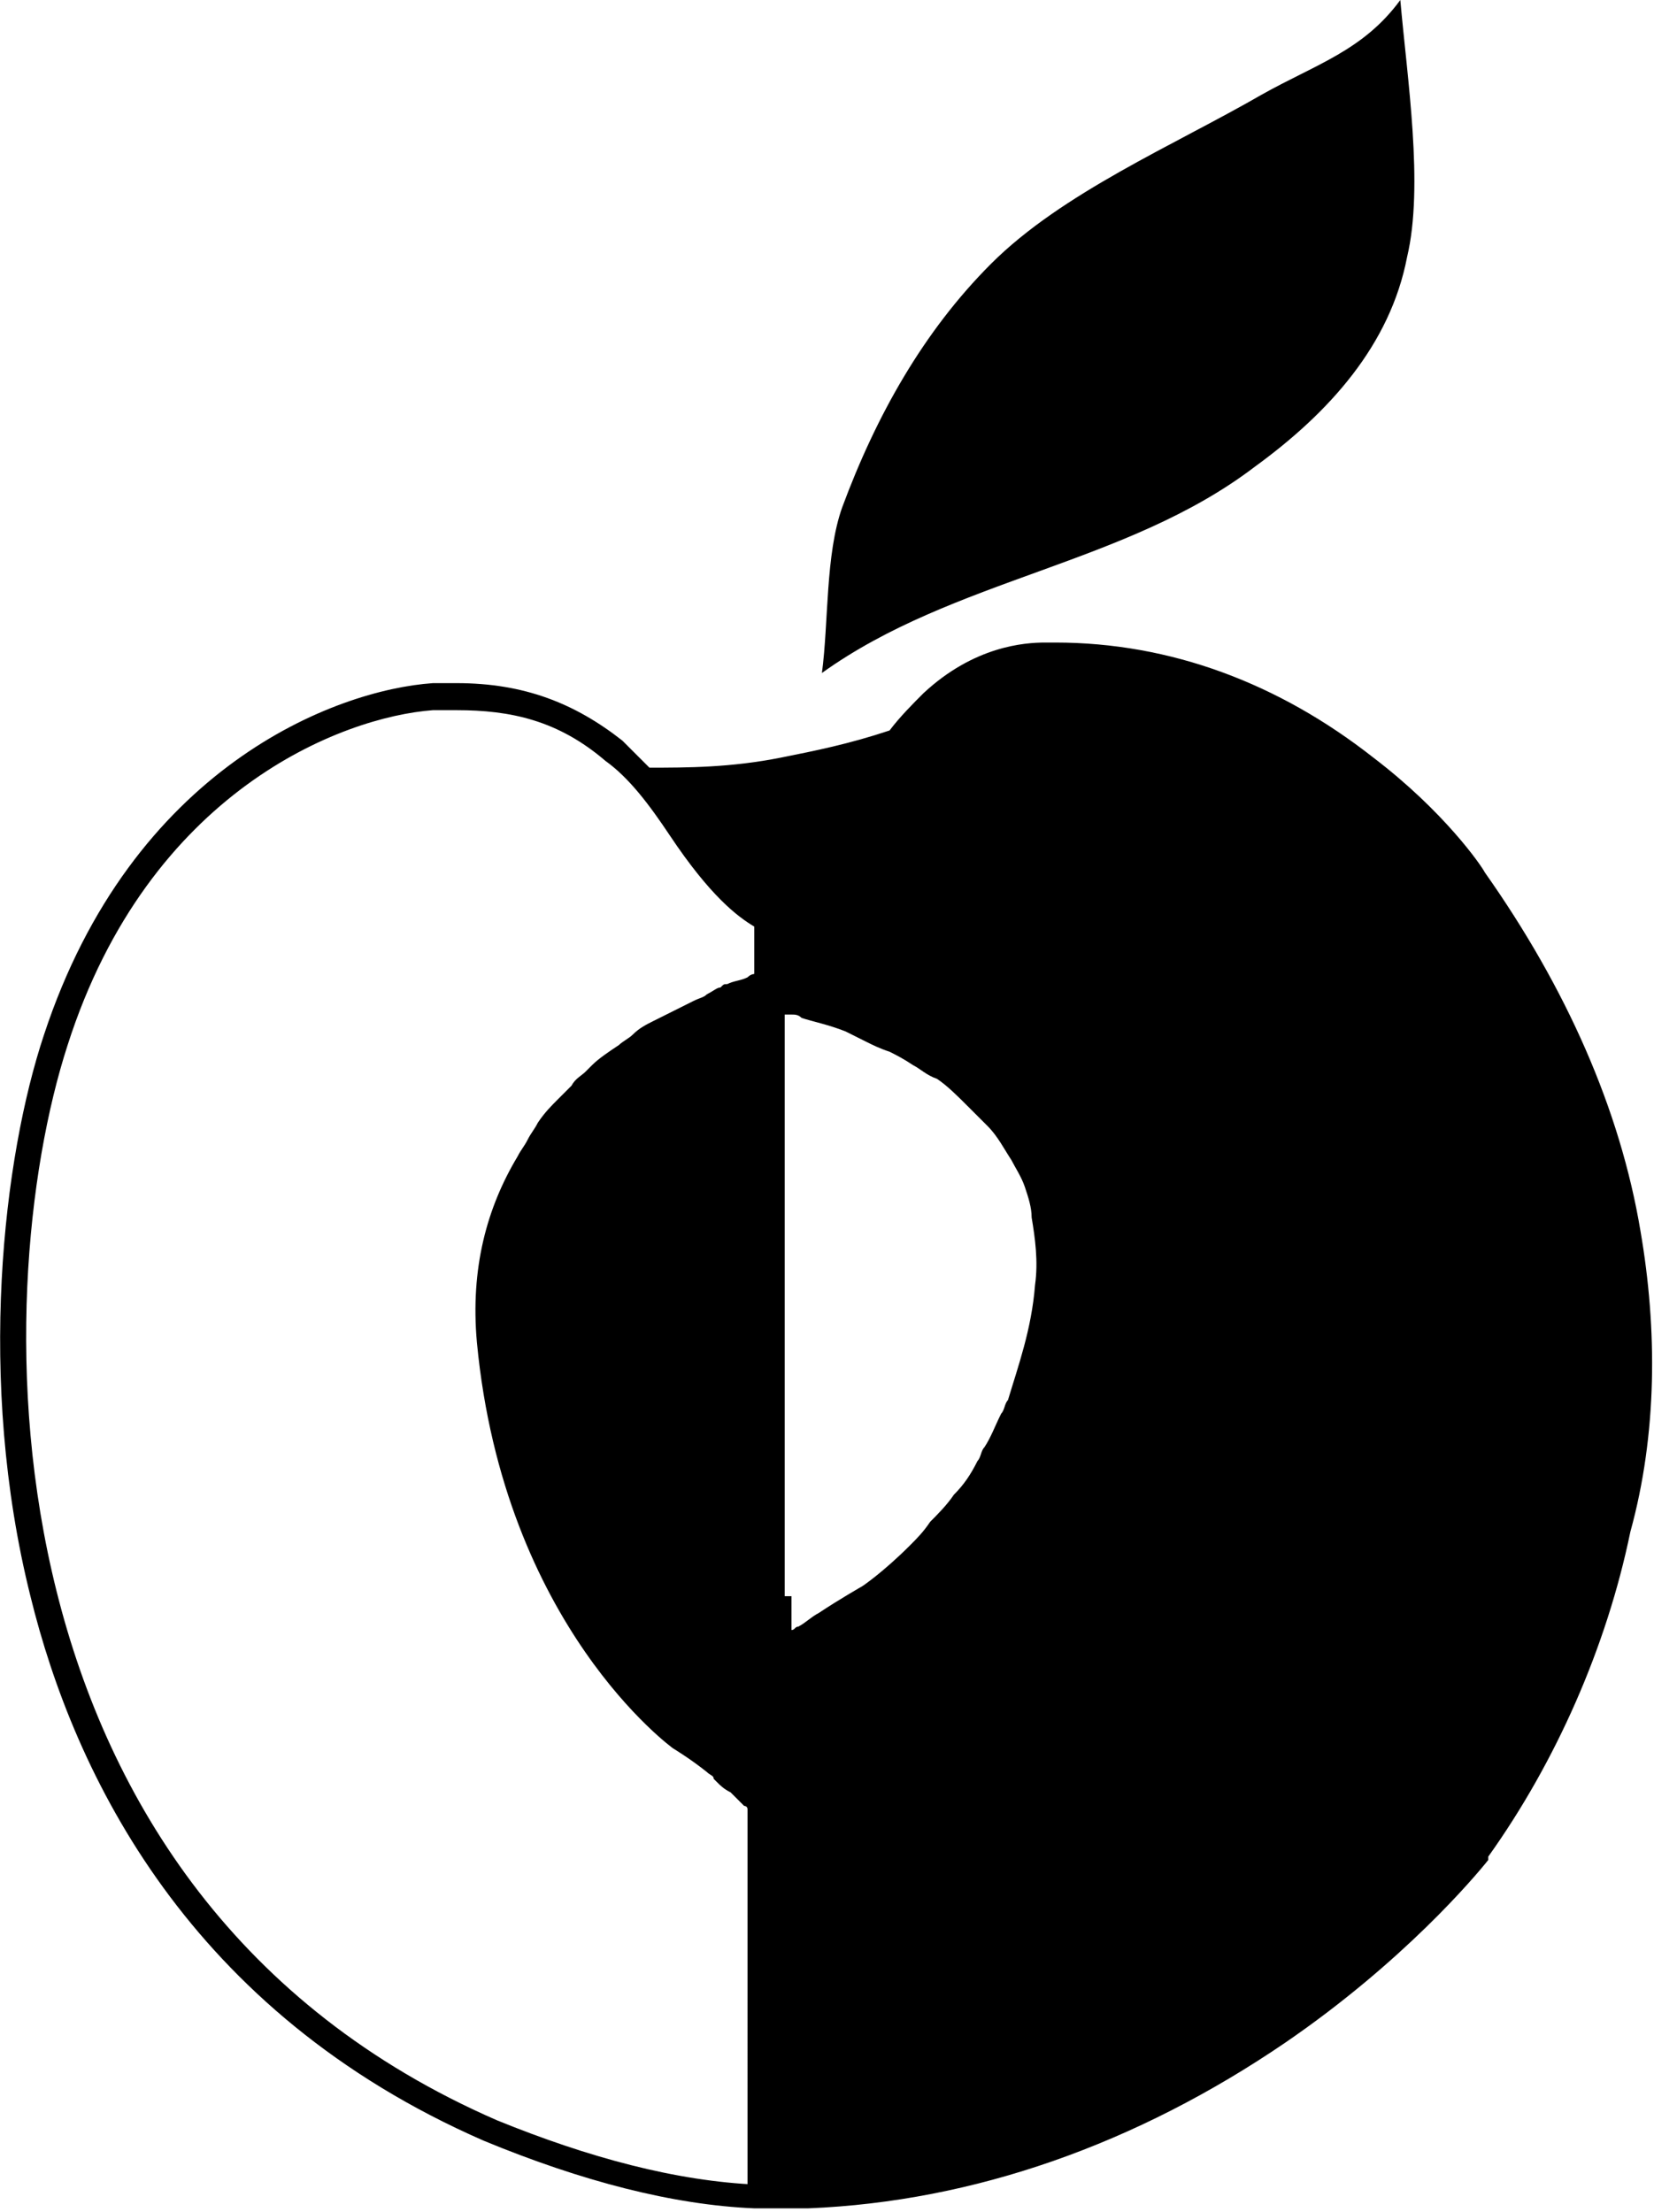
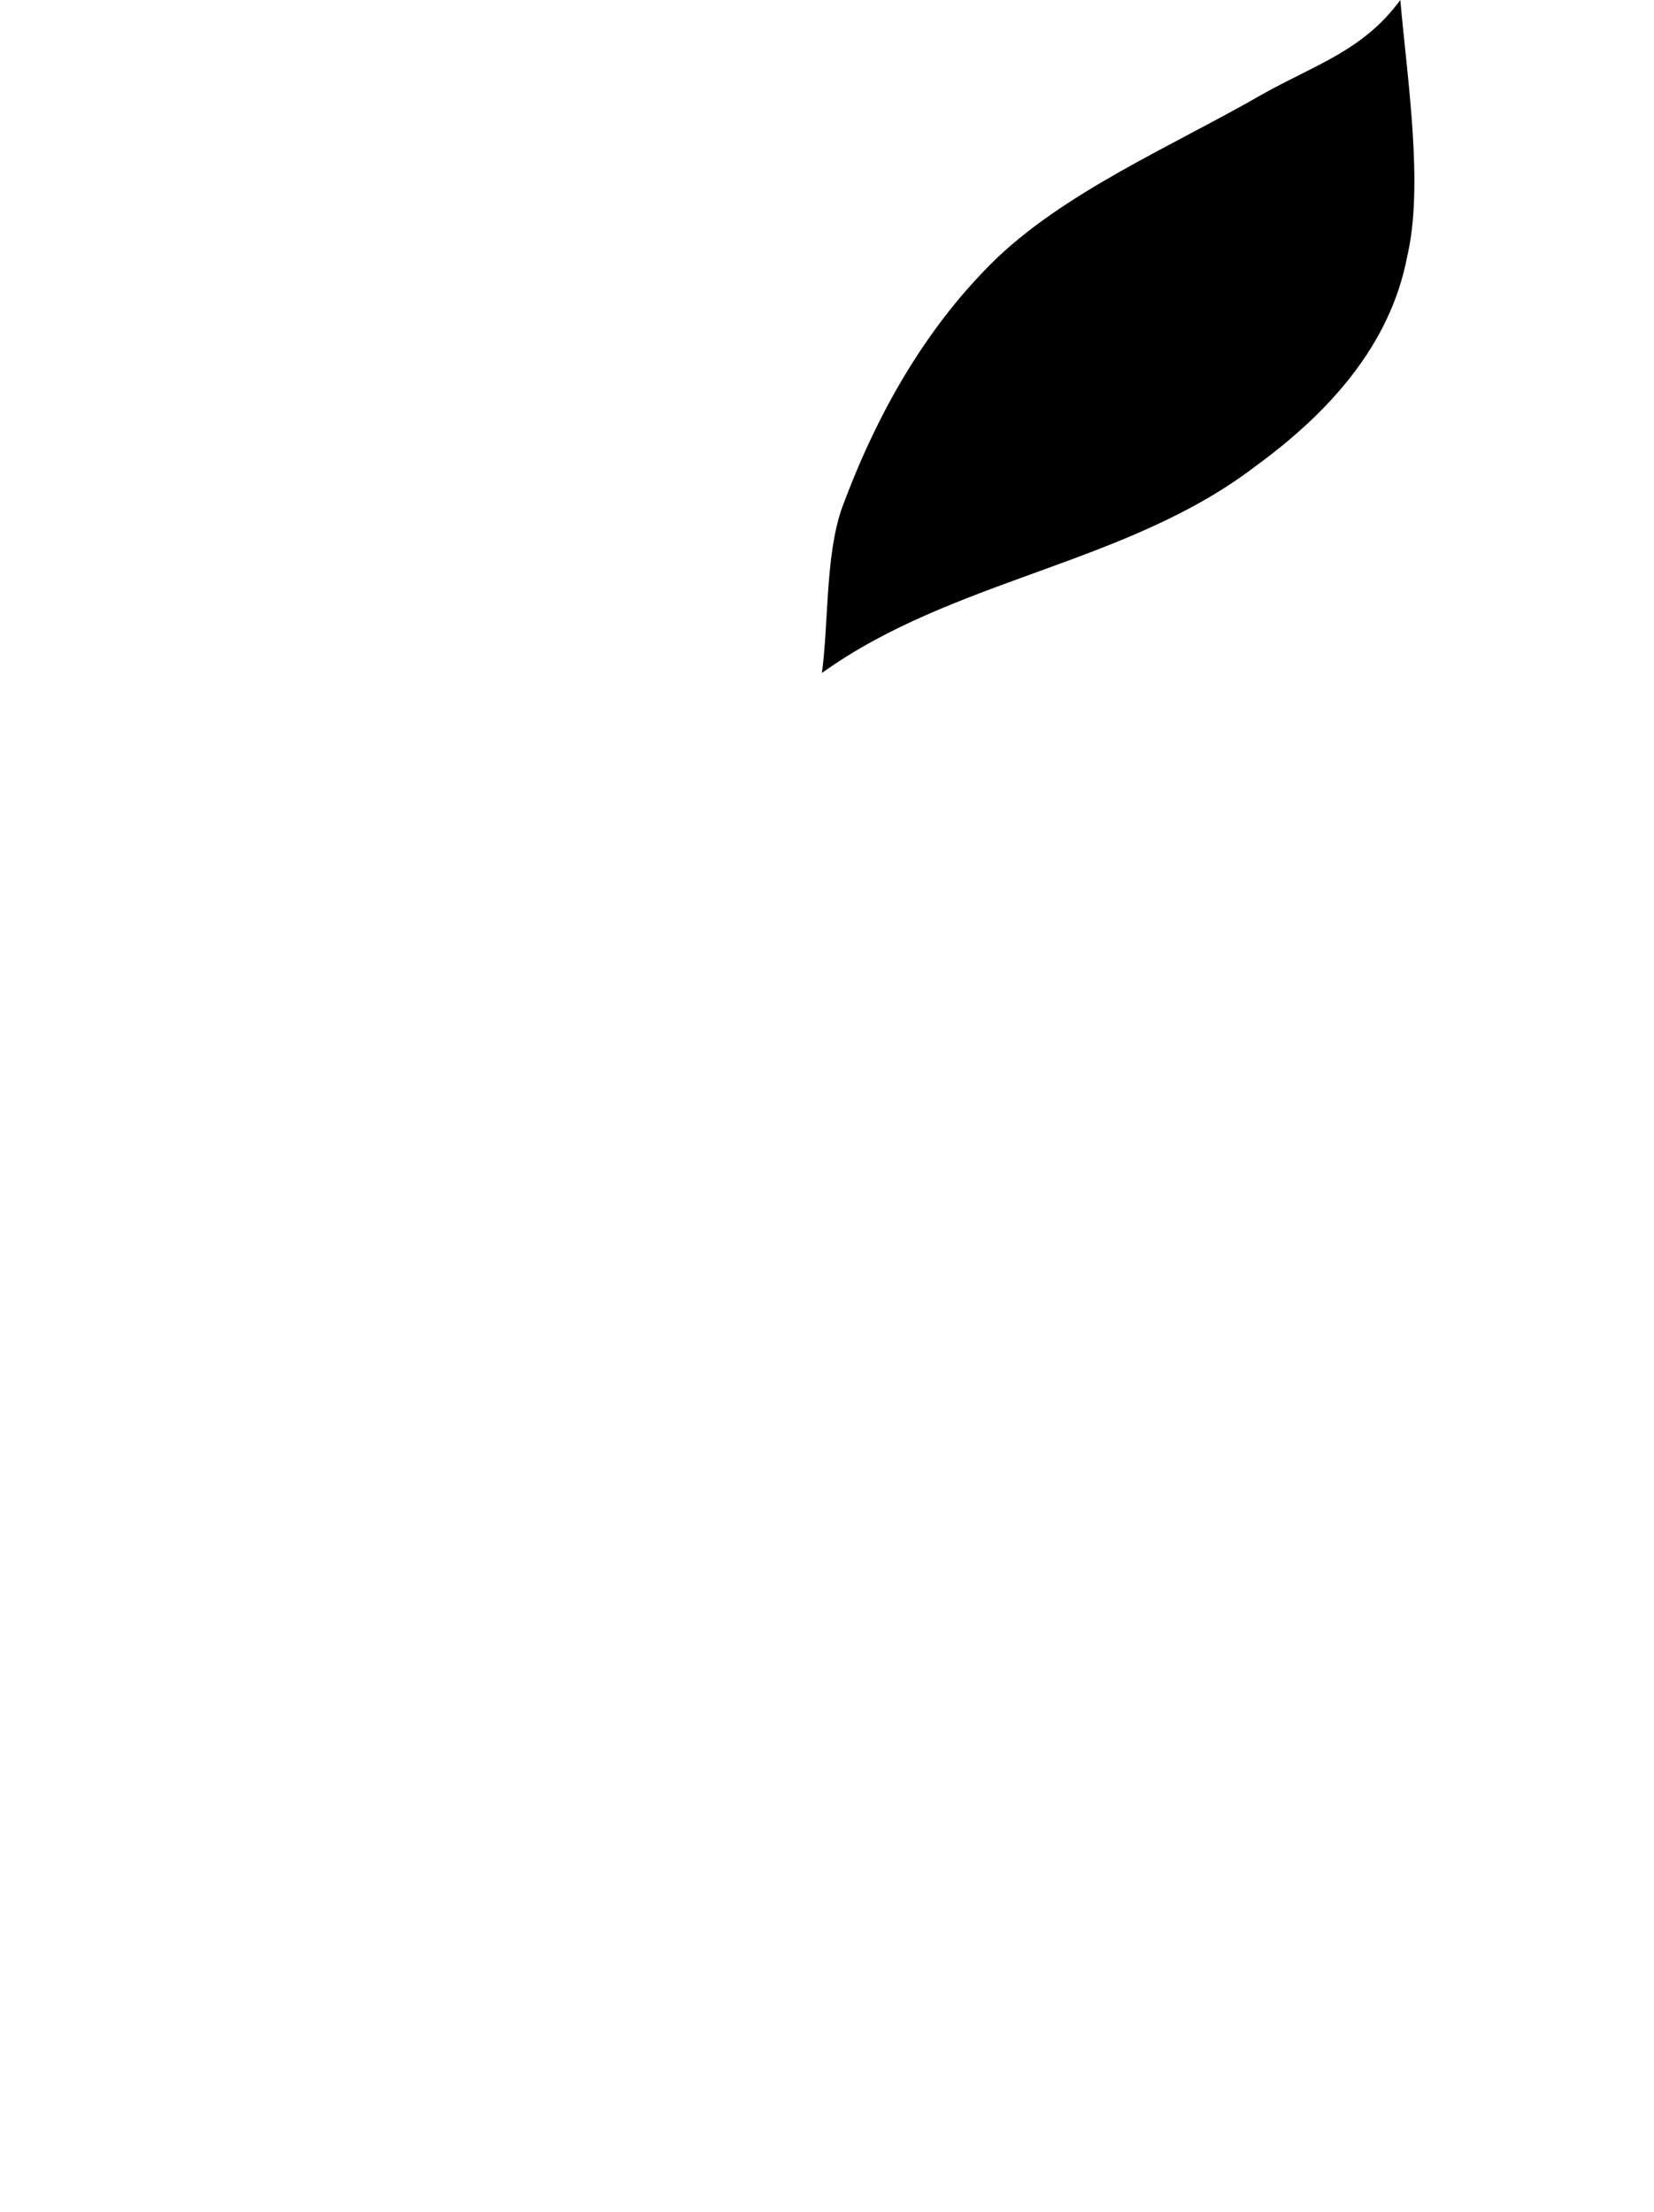
<svg xmlns="http://www.w3.org/2000/svg" version="1.1" id="Layer_1" x="0px" y="0px" viewBox="0 0 48.9 65.4" style="enable-background:new 0 0 48.9 65.4;" xml:space="preserve">
  <g>
    <g>
-       <path d="M48.5,36.4c-0.6-3.6-2.2-7.2-4.6-10.6c-0.1-0.2-1.2-1.8-3.3-3.4c-2.8-2.2-6-3.4-9.4-3.4l0,0c-0.1,0-0.2,0-0.3,0h0    c-0.6,0-2.1,0.1-3.6,1.5c-0.3,0.3-0.7,0.7-1,1.1c-1.2,0.4-2.2,0.6-3.2,0.8c-1.5,0.3-2.8,0.3-3.9,0.3c-0.3-0.3-0.5-0.5-0.8-0.8    c-1.4-1.1-2.9-1.7-4.9-1.7c0,0,0,0,0,0c-0.2,0-0.5,0-0.7,0c-2.9,0.2-8.9,2.5-11.5,10.4c-1.2,3.6-2,10.2-0.4,16.6    c1.3,5.3,4.7,12.3,13.4,16.1c2.9,1.2,5.6,1.9,8,2v0l0.8,0l0.8,0v0c4.9-0.2,9.7-1.9,14.1-4.9c3.5-2.4,5.6-4.9,6-5.4l0-0.1    c2-2.8,3.5-6.2,4.2-9.6C49,42.4,49,39.3,48.5,36.4z M22.4,64.6c-2.4-0.1-5-0.8-7.7-1.9C-0.7,56-0.4,38.3,2,30.9    c2.4-7.5,8.1-9.7,10.8-9.9c0.2,0,0.5,0,0.7,0c1.6,0,3,0.3,4.4,1.5c0.7,0.5,1.3,1.3,1.9,2.2c1.2,1.8,2,2.4,2.5,2.7v1.4    c0,0-0.1,0-0.2,0.1c-0.2,0.1-0.4,0.1-0.6,0.2c-0.1,0-0.1,0-0.2,0.1c-0.1,0-0.2,0.1-0.4,0.2c-0.1,0.1-0.2,0.1-0.4,0.2    c-0.2,0.1-0.4,0.2-0.6,0.3c-0.2,0.1-0.4,0.2-0.6,0.3c-0.2,0.1-0.4,0.2-0.6,0.4c-0.1,0.1-0.3,0.2-0.4,0.3c-0.3,0.2-0.6,0.4-0.8,0.6    c-0.1,0.1-0.1,0.1-0.2,0.2c-0.1,0.1-0.3,0.2-0.4,0.4c-0.1,0.1-0.3,0.3-0.4,0.4c-0.2,0.2-0.4,0.4-0.6,0.7c-0.1,0.2-0.2,0.3-0.3,0.5    c-0.1,0.2-0.2,0.3-0.3,0.5c-0.9,1.5-1.4,3.3-1.2,5.5c0.8,8.4,5.8,12,5.8,12s0.5,0.3,1,0.7c0.1,0.1,0.2,0.1,0.2,0.2    c0,0,0.1,0.1,0.1,0.1c0.1,0.1,0.2,0.2,0.4,0.3c0,0,0.1,0.1,0.1,0.1c0.1,0.1,0.1,0.1,0.2,0.2c0,0,0.1,0.1,0.1,0.1    c0,0,0.1,0,0.1,0.1V64.6z M23.2,47.2V30.8v-0.8c0,0,0.1,0,0.1,0c0,0,0.1,0,0.1,0c0.1,0,0.2,0,0.3,0.1c0.3,0.1,0.8,0.2,1.3,0.4    c0.2,0.1,0.4,0.2,0.6,0.3c0.2,0.1,0.4,0.2,0.7,0.3c0.2,0.1,0.4,0.2,0.7,0.4c0.2,0.1,0.4,0.3,0.7,0.4c0.3,0.2,0.6,0.5,0.9,0.8    c0.2,0.2,0.4,0.4,0.6,0.6c0.3,0.3,0.5,0.7,0.7,1c0.1,0.2,0.3,0.5,0.4,0.8c0.1,0.3,0.2,0.6,0.2,0.9c0.1,0.6,0.2,1.3,0.1,2    c-0.1,1.3-0.5,2.4-0.8,3.4c-0.1,0.1-0.1,0.3-0.2,0.4c-0.2,0.4-0.3,0.7-0.5,1c-0.1,0.1-0.1,0.3-0.2,0.4c-0.2,0.4-0.4,0.7-0.7,1    c-0.2,0.3-0.5,0.6-0.7,0.8c-0.2,0.3-0.4,0.5-0.6,0.7c-0.8,0.8-1.4,1.2-1.4,1.2s-0.7,0.4-1.3,0.8c-0.2,0.1-0.4,0.3-0.6,0.4    c-0.1,0-0.1,0.1-0.2,0.1V47.2z" />
      <path d="M37.3,2.8c-2.6,1.5-5.9,2.9-8,5c-2,2-3.4,4.5-4.4,7.2c-0.5,1.4-0.4,3.4-0.6,4.9c3.9-2.8,9-3.2,12.8-6.1    c2.2-1.6,4-3.6,4.5-6.2c0.5-2.1,0-5.3-0.2-7.6C40.3,1.5,38.9,1.9,37.3,2.8z" />
    </g>
  </g>
</svg>